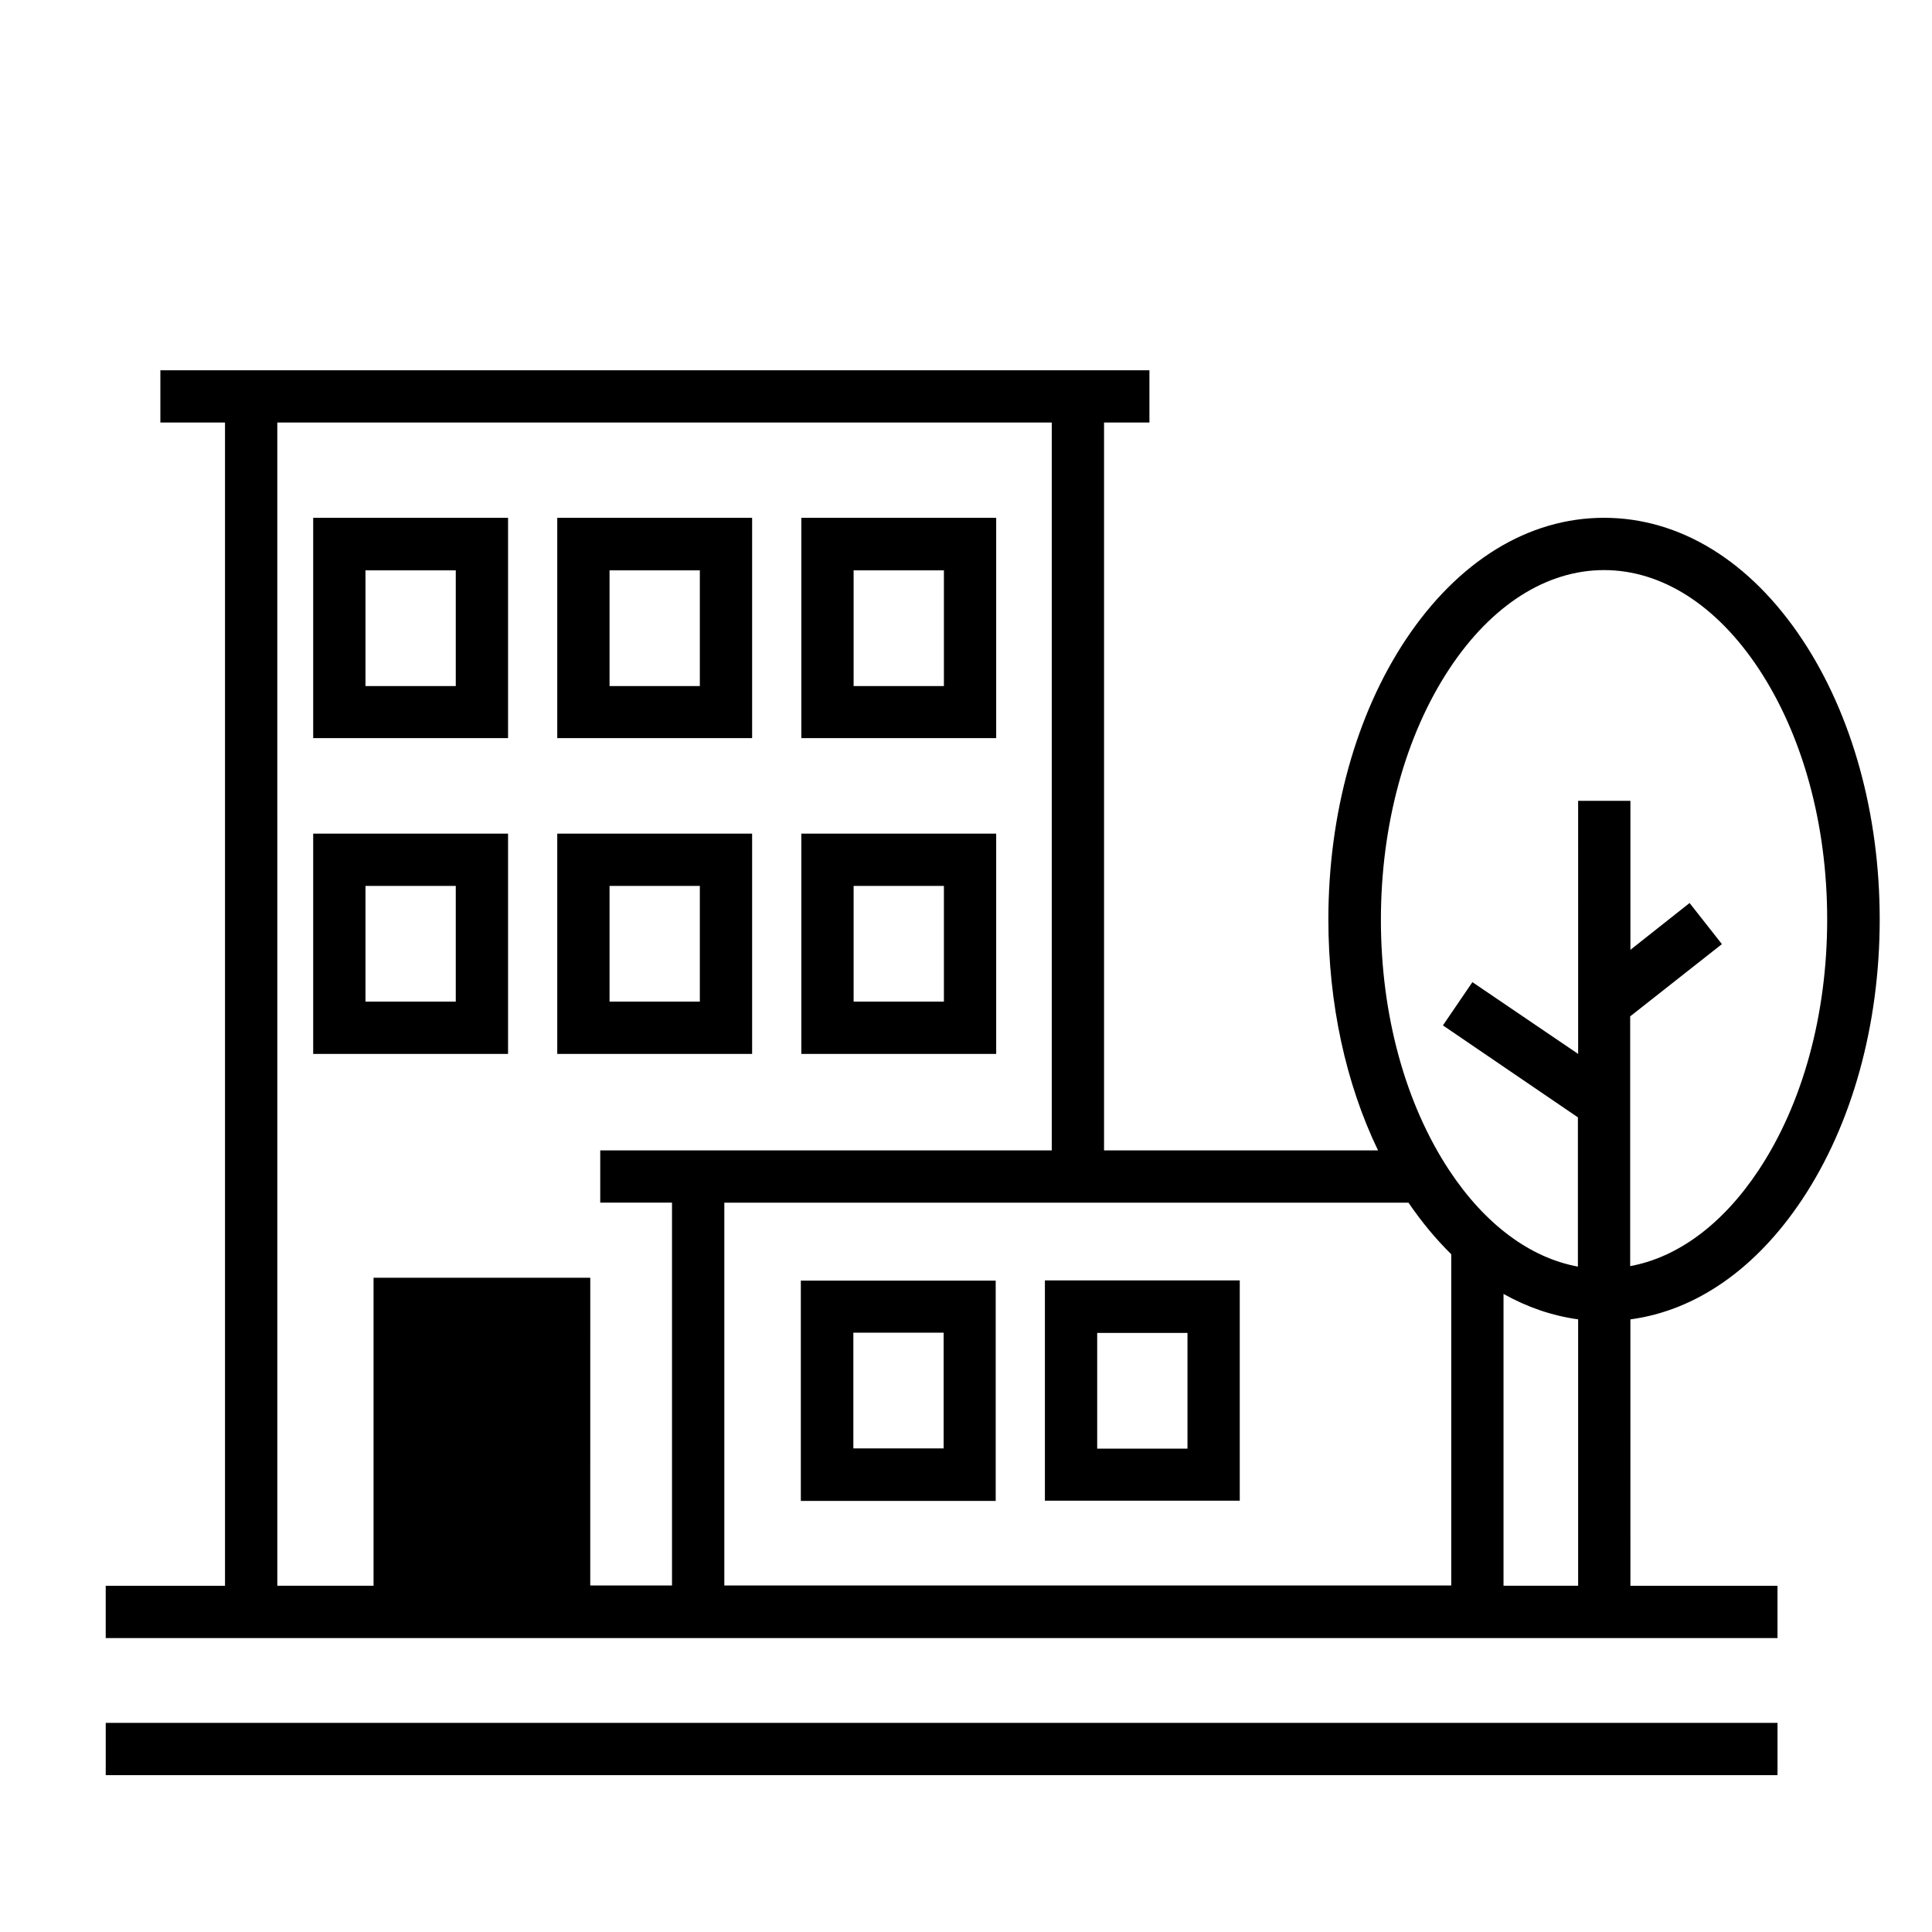
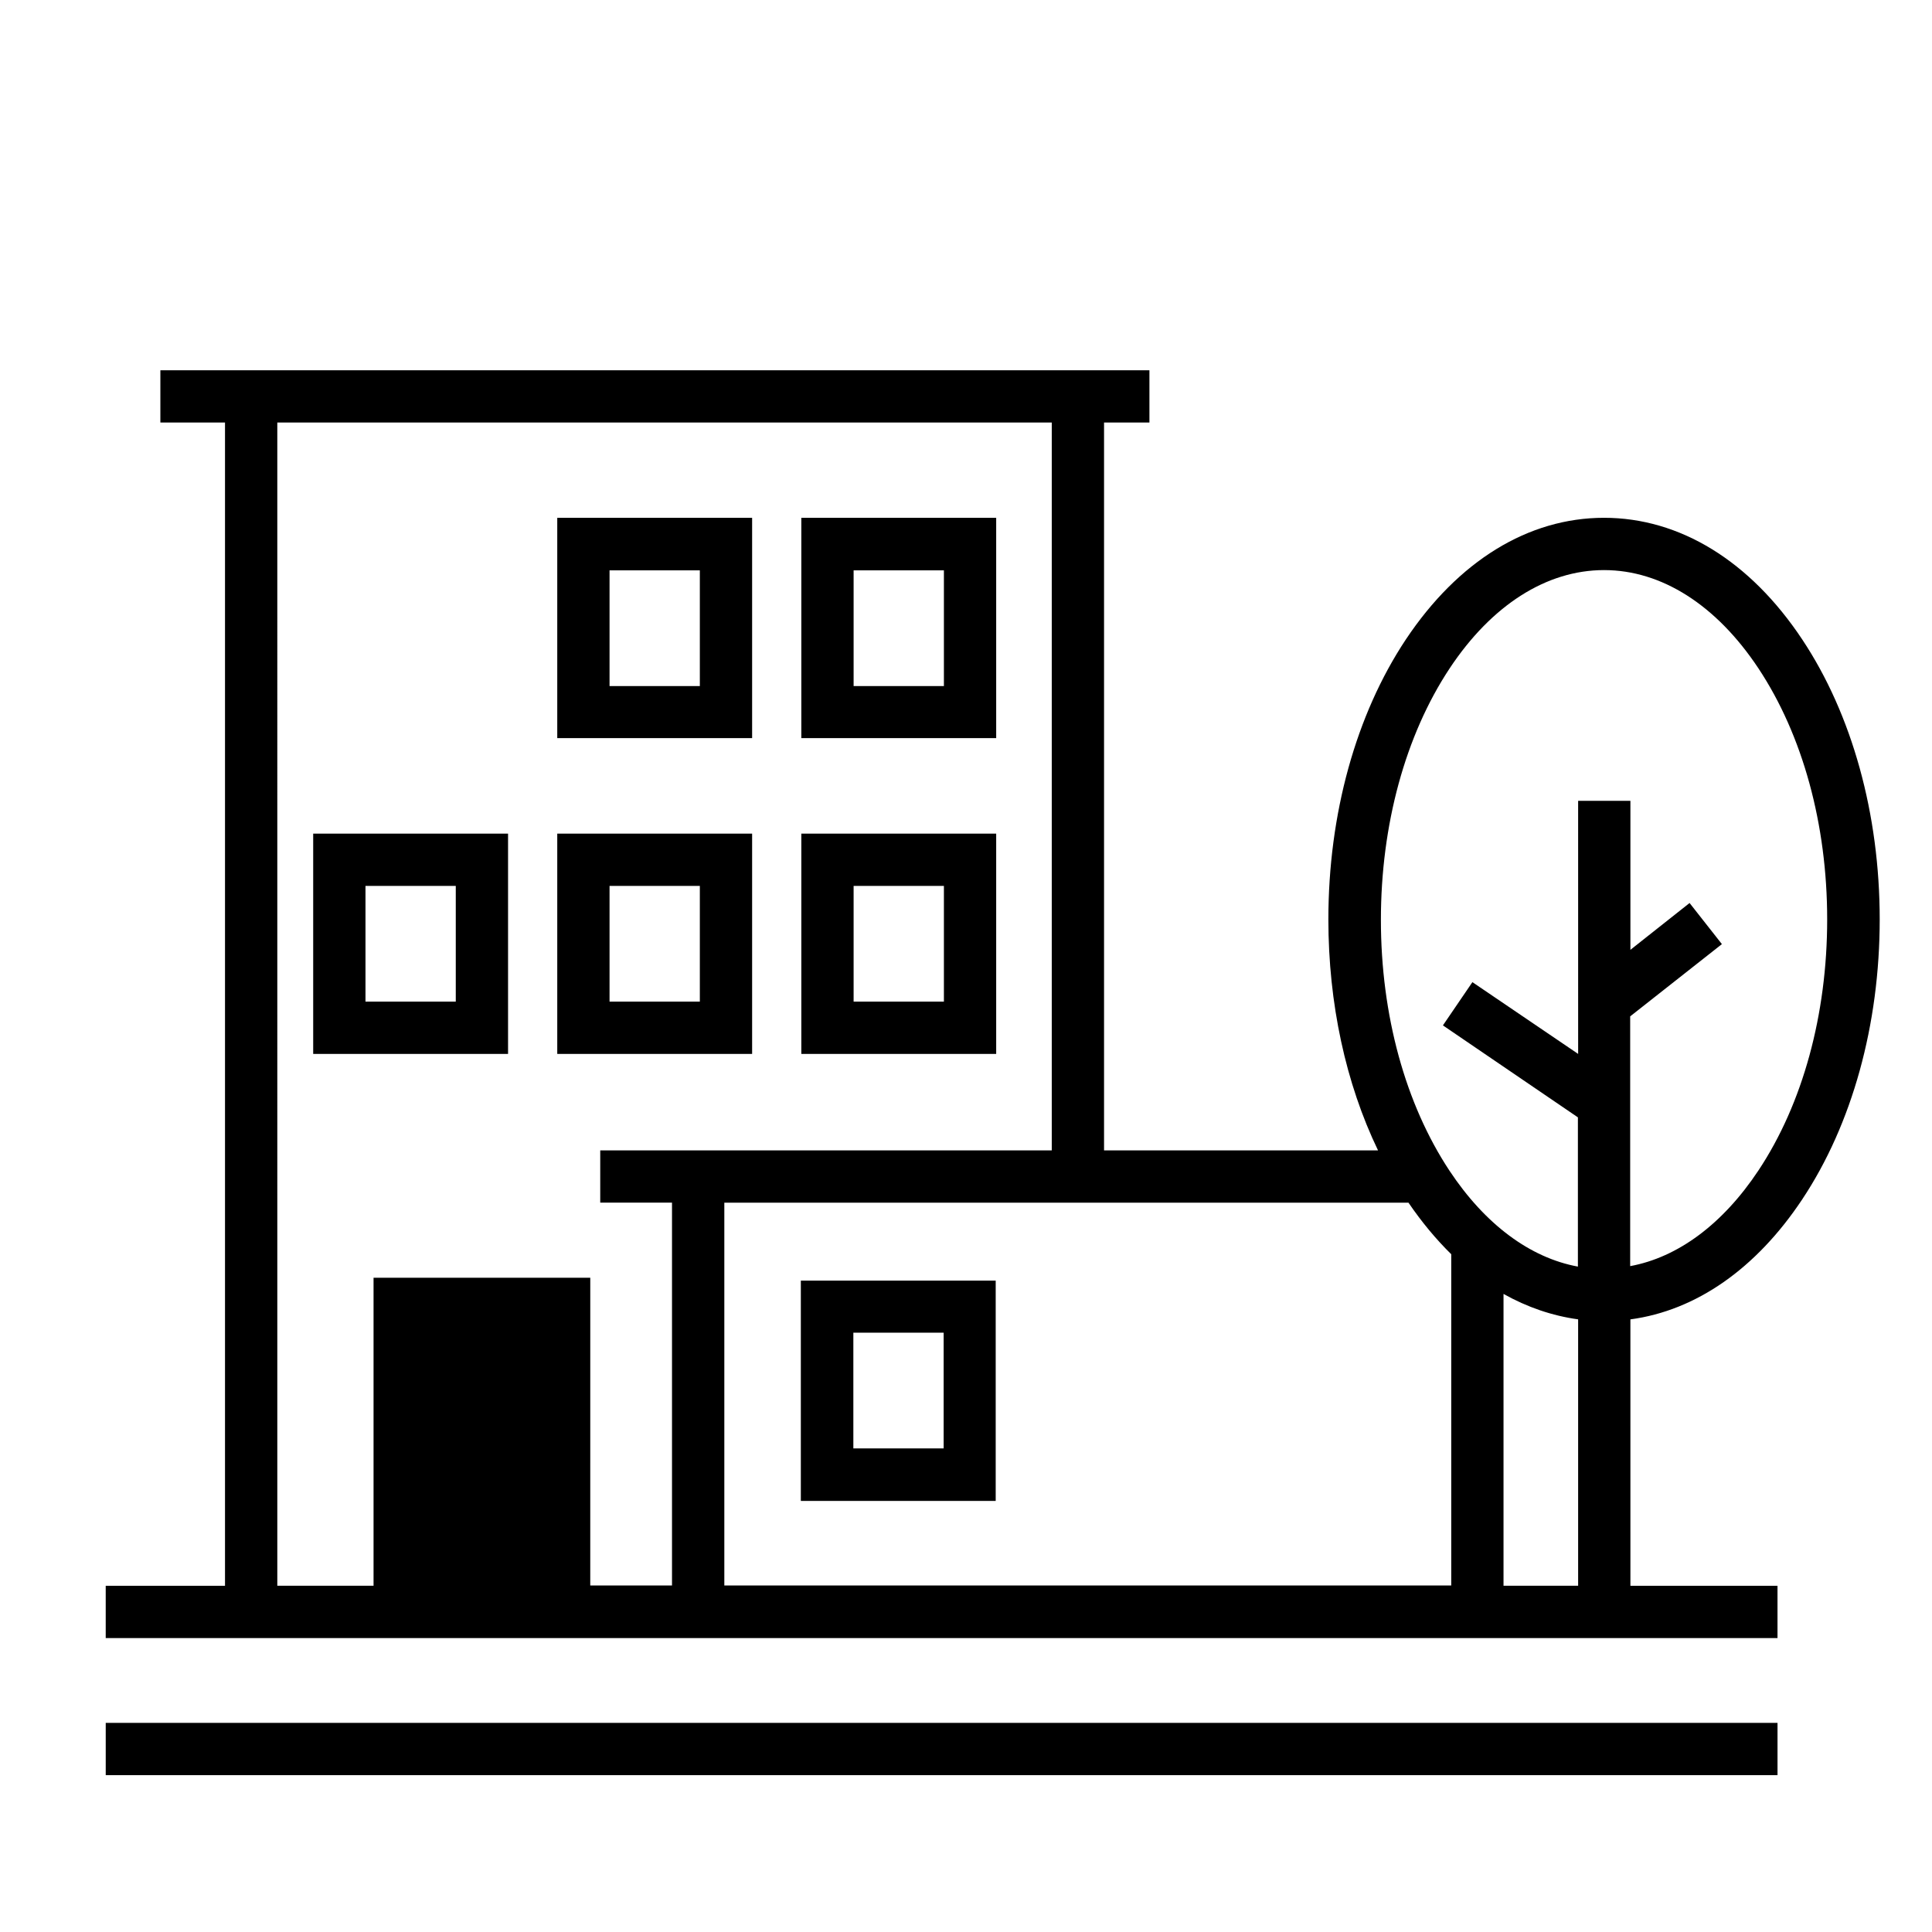
<svg xmlns="http://www.w3.org/2000/svg" fill="#000000" width="800px" height="800px" version="1.1" viewBox="144 144 512 512">
  <g>
    <path d="m172.02 600.58h443.04v13.855h-443.04z" />
    <path d="m278.64 364.92h-51.641v58.379h51.641zm-13.855 44.523h-23.93v-30.668h23.93z" />
    <path d="m408 364.92h-51.641v58.379h51.641zm-13.855 44.523h-23.93v-30.668h23.93z" />
    <path d="m343.32 364.92h-51.641v58.379h51.641zm-13.855 44.523h-23.93v-30.668h23.93z" />
-     <path d="m278.64 281.23h-51.641v58.379h51.641zm-13.855 44.586h-23.93v-30.668h23.93z" />
    <path d="m408 281.23h-51.641v58.379h51.641zm-13.855 44.586h-23.93v-30.668h23.93z" />
    <path d="m343.32 281.23h-51.641v58.379h51.641zm-13.855 44.586h-23.93v-30.668h23.93z" />
    <path d="m407.87 541.76v-58.379h-51.641v58.379zm-37.723-44.586h23.93v30.668h-23.93z" />
-     <path d="m472.55 483.32h-51.641v58.379h51.641zm-13.855 44.586h-23.93v-30.668h23.93z" />
    <path d="m621.61 461.84c13.227-19.902 20.531-46.289 20.531-74.188 0-27.898-7.305-54.285-20.531-74.188-13.793-20.781-32.434-32.242-52.523-32.242s-38.668 11.461-52.523 32.242c-13.227 19.902-20.531 46.289-20.531 74.188 0 22.23 4.598 43.453 13.16 61.211l-72.609 0.004v-192.89h12.027v-13.855h-262.11v13.855h17.129v308.27h-31.613v13.855h443.04v-13.855h-38.98l-0.004-70.598c17.383-2.332 33.316-13.414 45.535-31.805zm-93.457-140.69c11.148-16.816 25.695-26.07 40.934-26.07 15.242 0 29.789 9.258 40.934 26.07 11.715 17.695 18.199 41.312 18.199 66.504s-6.488 48.871-18.199 66.504c-9.445 14.234-21.348 23.051-34.008 25.379v-66.191l24.309-19.145-8.566-10.895-15.68 12.406v-39.484h-13.855l0.004 67.07-28.023-19.02-7.812 11.461 35.77 24.371v39.551c-12.66-2.332-24.562-11.148-34.008-25.379-11.715-17.695-18.199-41.312-18.199-66.504s6.488-48.934 18.203-66.629zm-10.895 141.57c3.527 5.164 7.305 9.699 11.336 13.664v87.789h-192.64v-101.45zm-299.77-206.75h205.24v192.89h-119.66v13.855h19.02v101.45h-21.664l0.004-81.551h-57.434v81.617h-25.504zm324.96 308.27v-77.336c6.297 3.527 12.91 5.793 19.773 6.738v70.598z" />
  </g>
</svg>